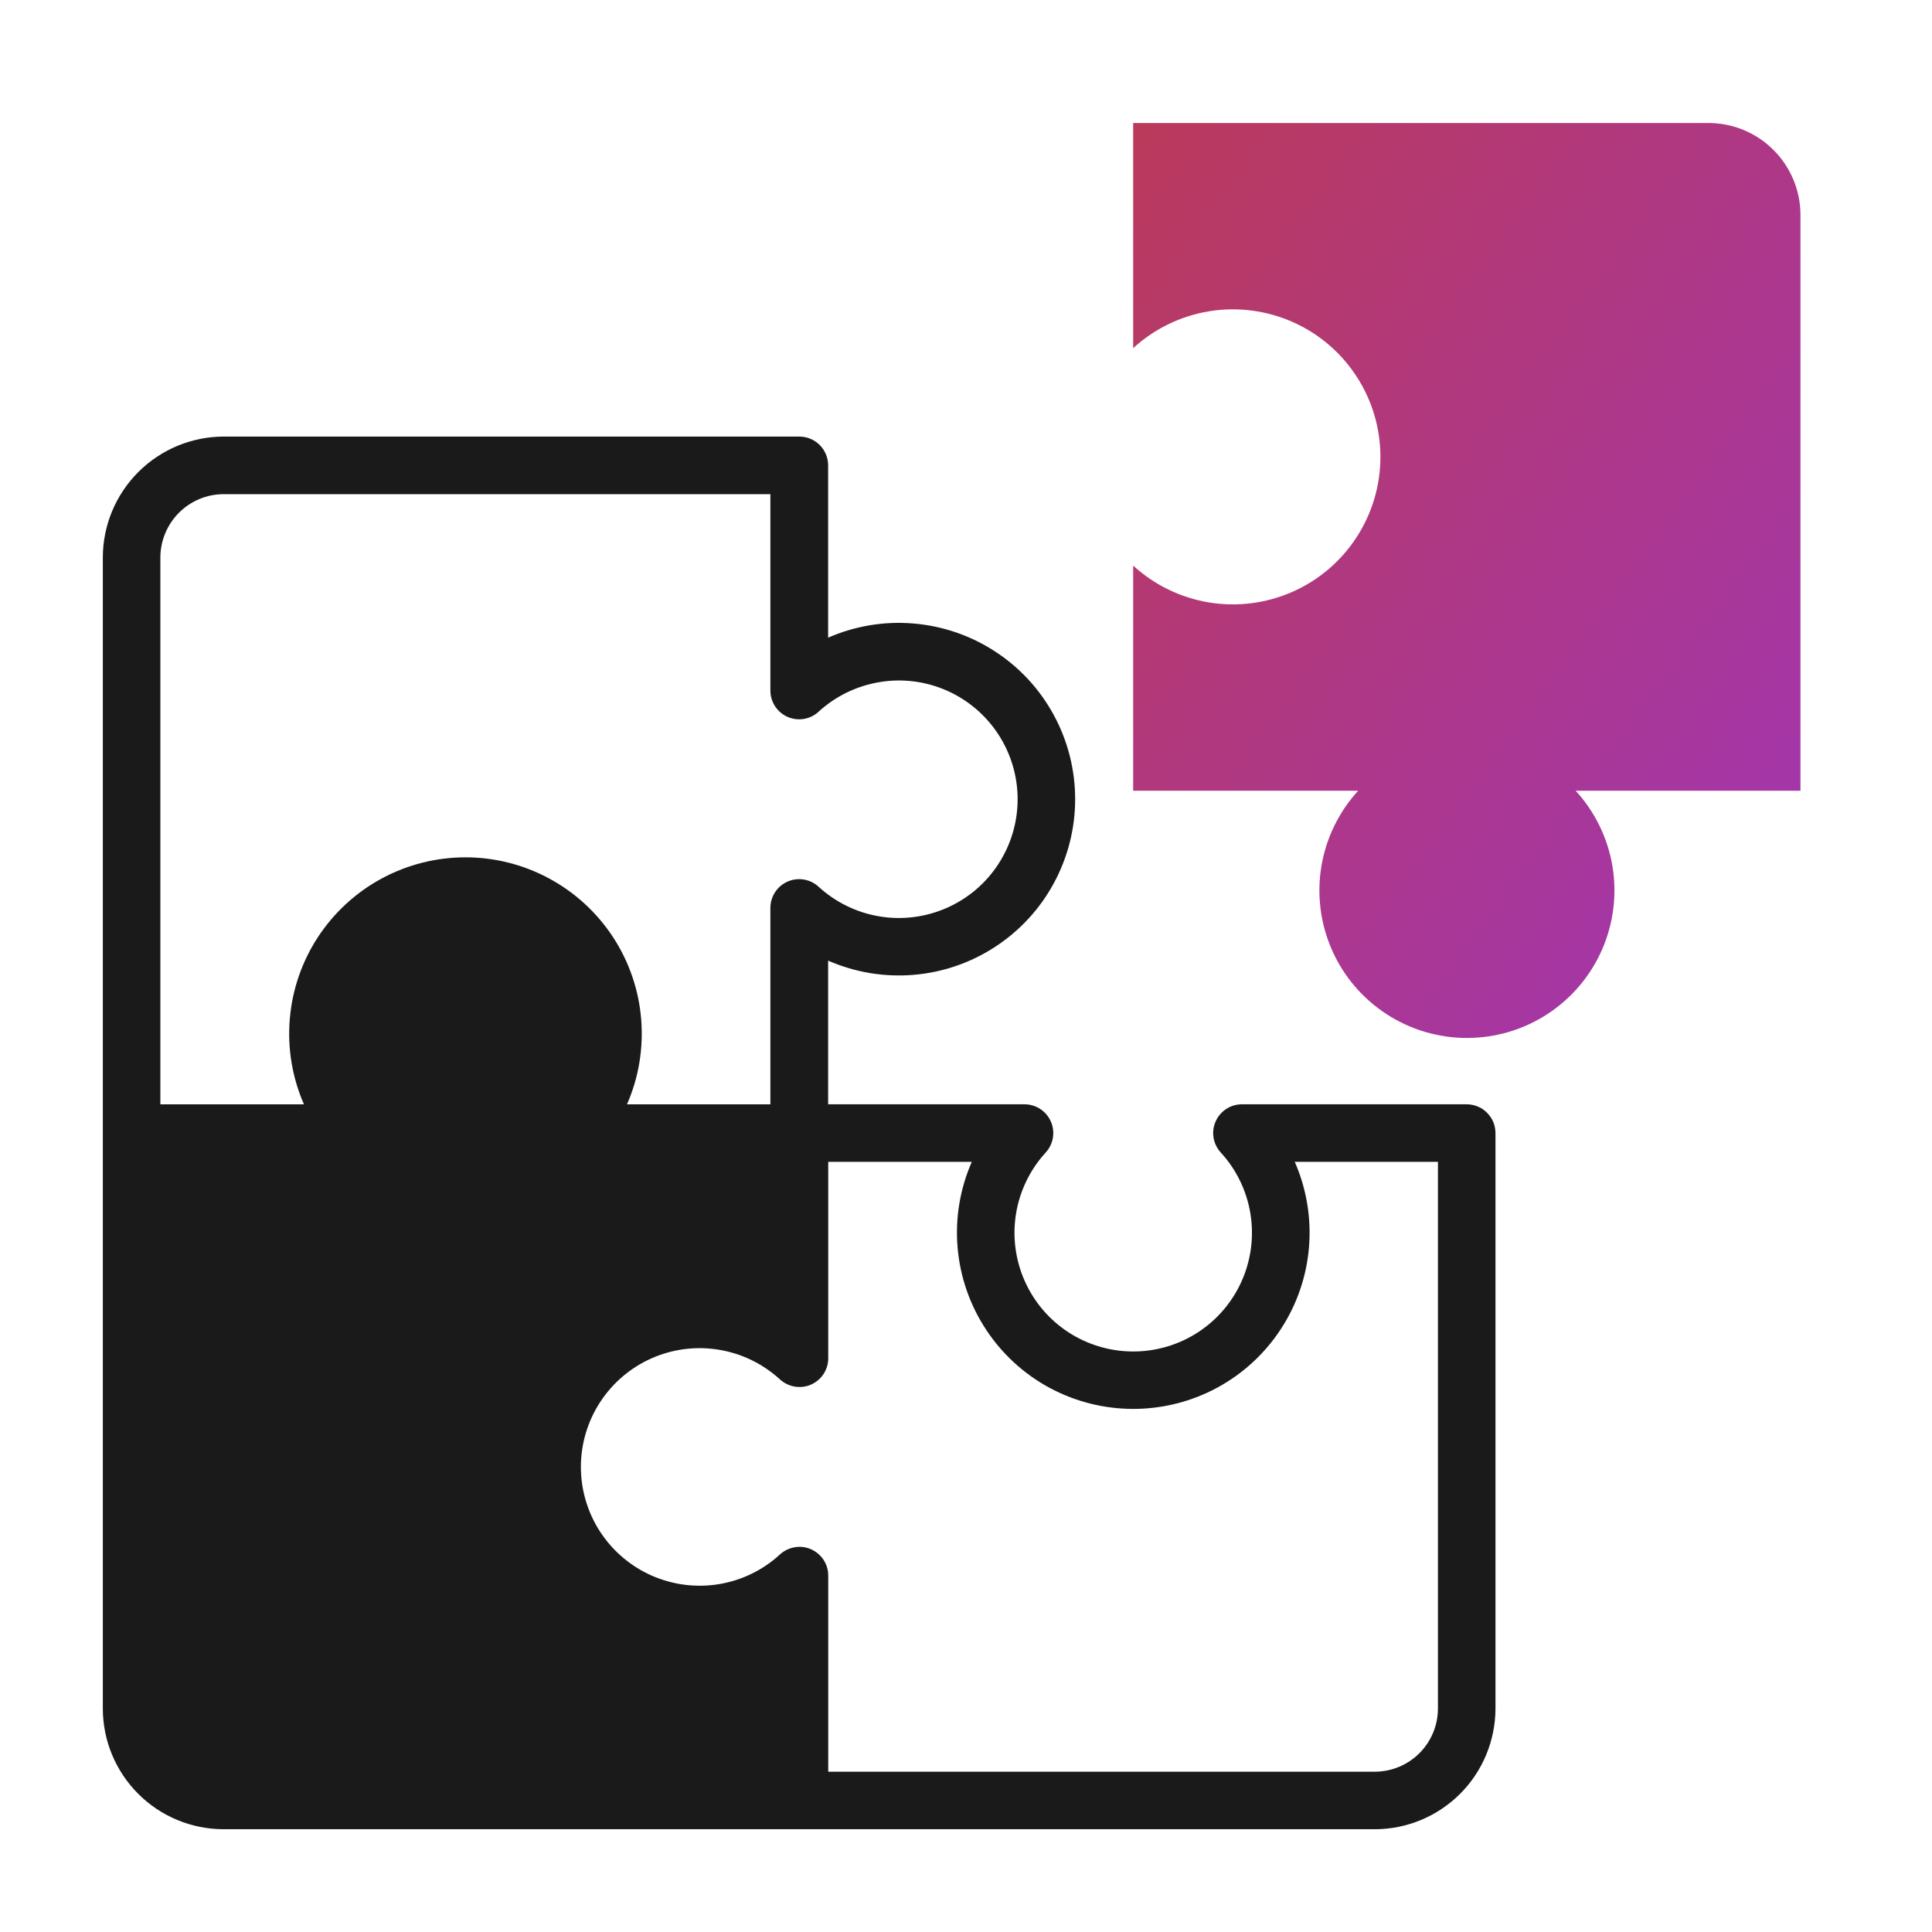
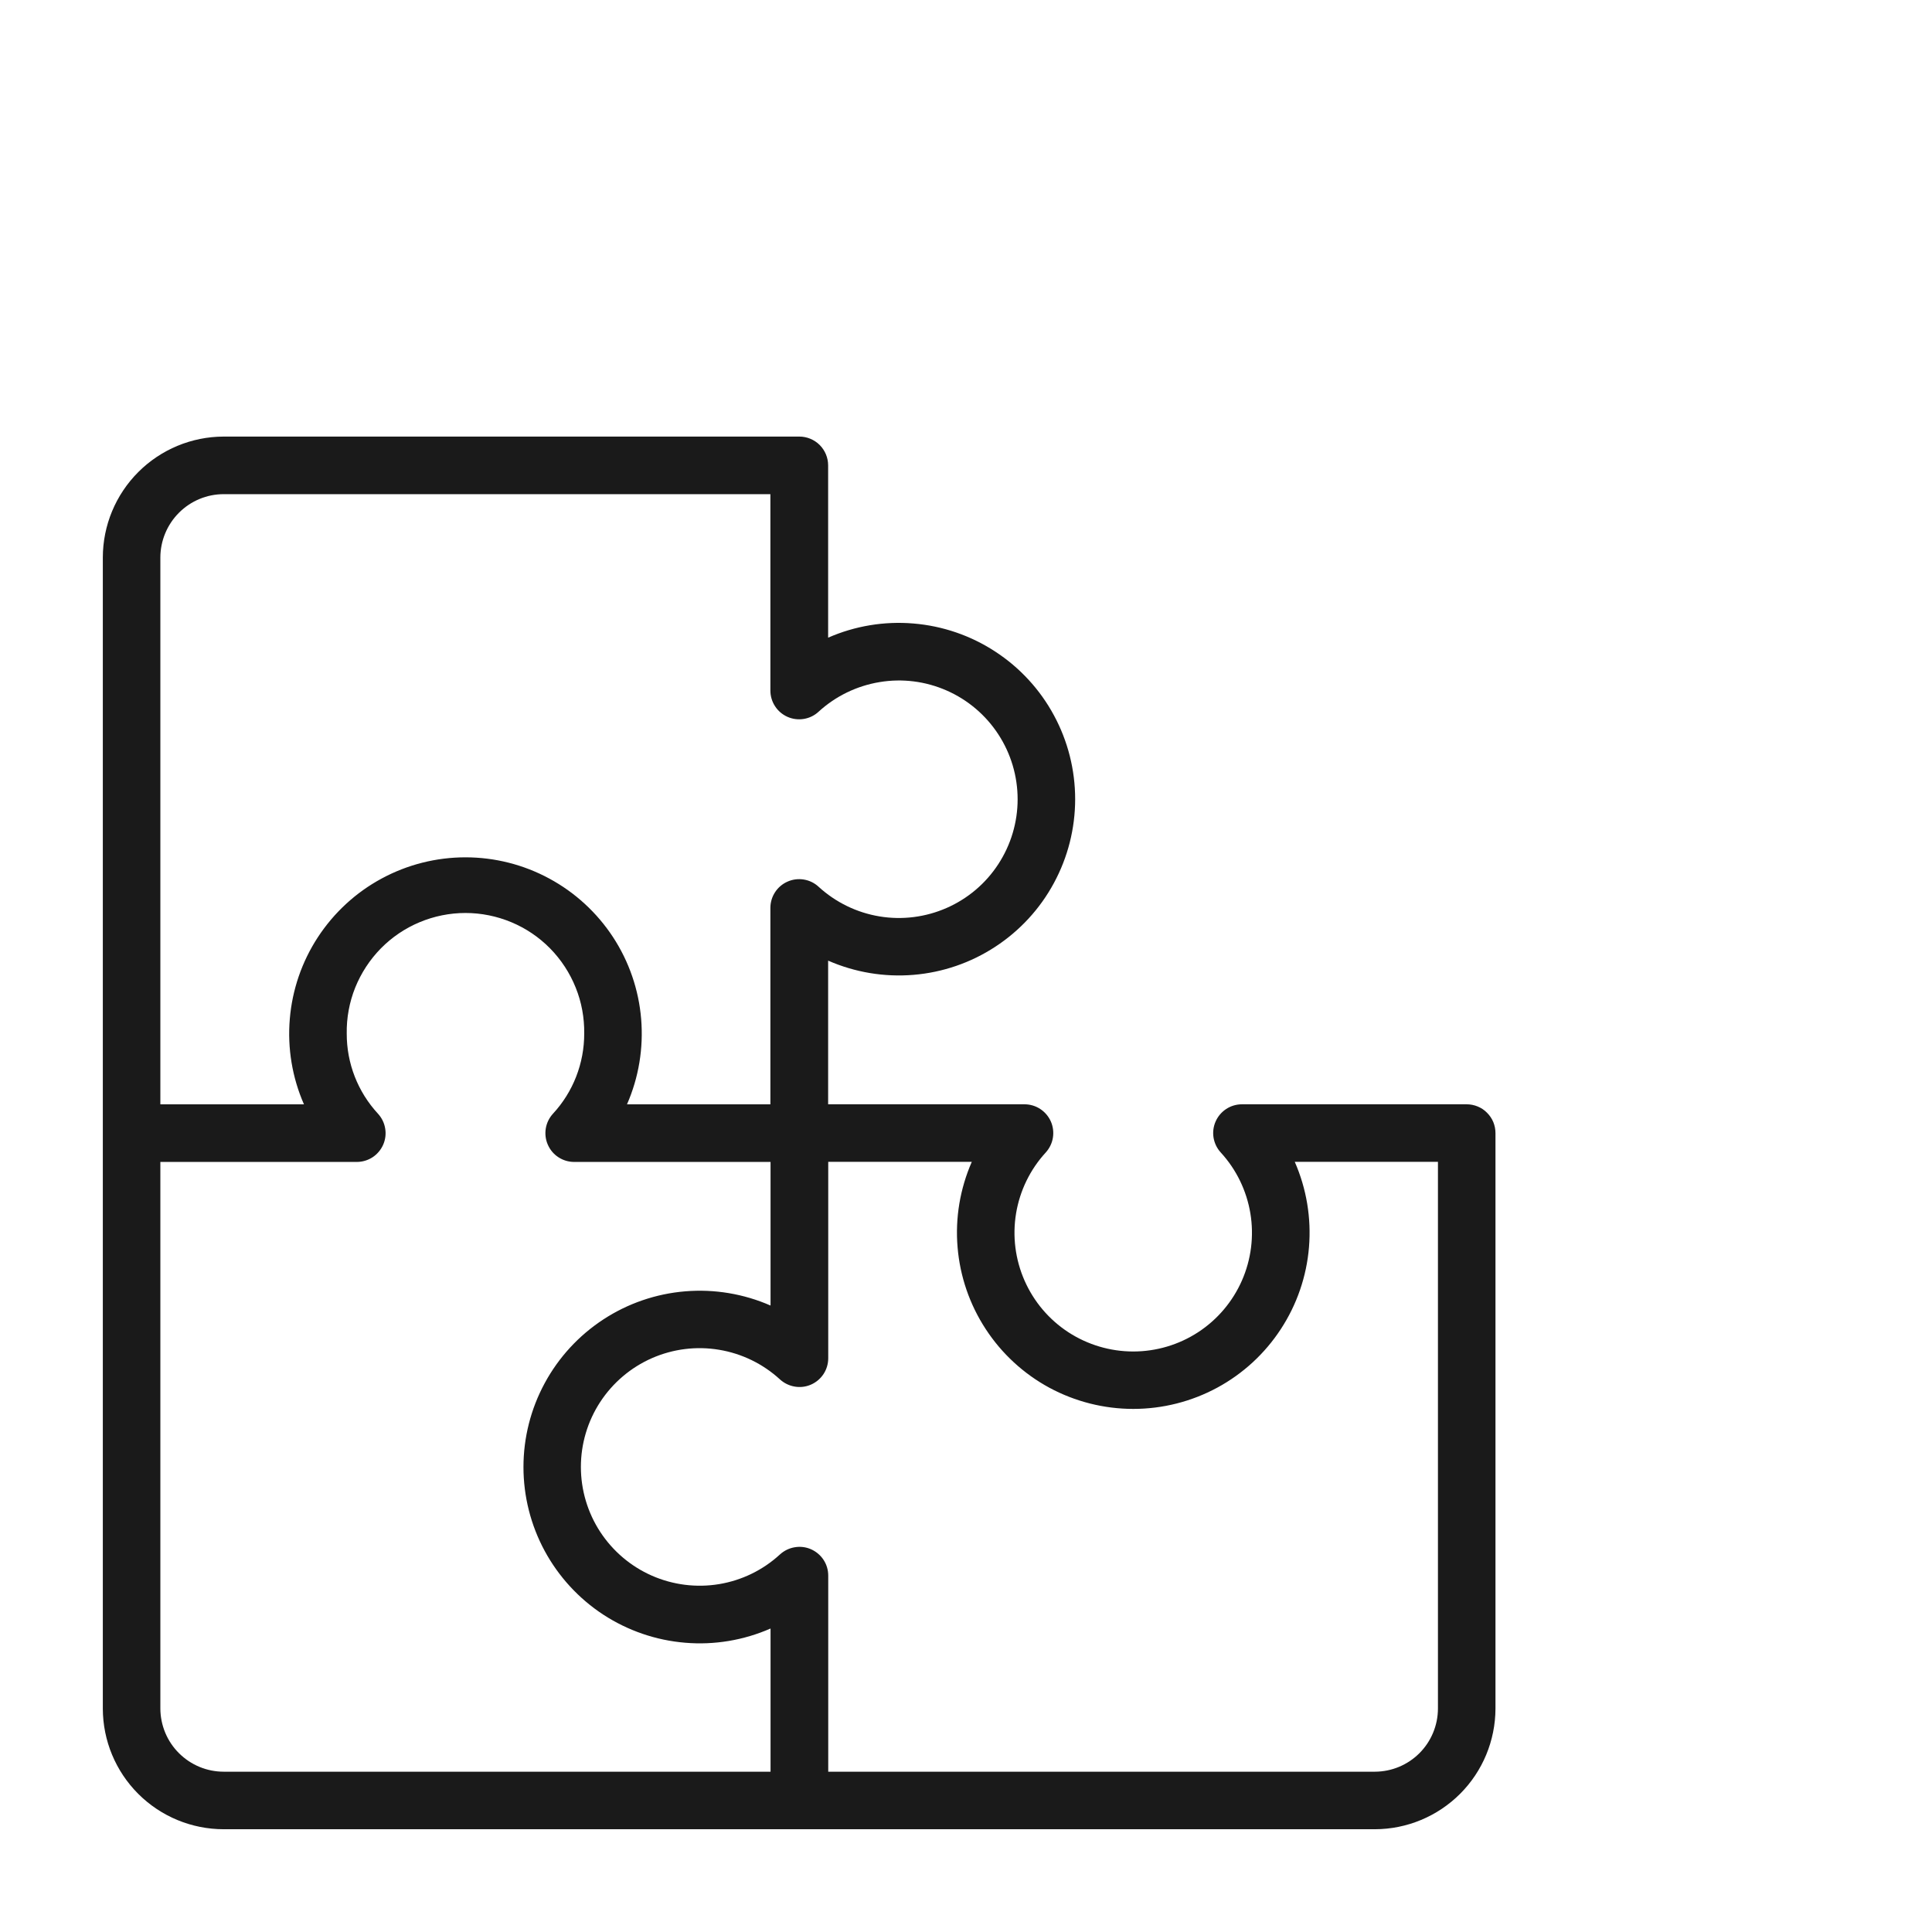
<svg xmlns="http://www.w3.org/2000/svg" width="36" height="36" viewBox="0 0 36 36" fill="none">
-   <path d="M31.838 2.292H21.115V6.487C21.508 6.127 21.998 5.888 22.525 5.801C23.051 5.714 23.591 5.782 24.08 5.997C24.568 6.211 24.984 6.564 25.275 7.011C25.567 7.457 25.722 7.979 25.722 8.513C25.722 9.047 25.567 9.569 25.275 10.015C24.984 10.462 24.568 10.815 24.08 11.029C23.591 11.244 23.051 11.312 22.525 11.225C21.998 11.138 21.508 10.899 21.115 10.539V14.734H25.308C24.948 15.127 24.709 15.617 24.622 16.143C24.535 16.67 24.603 17.21 24.818 17.699C25.032 18.187 25.385 18.602 25.832 18.894C26.278 19.186 26.8 19.341 27.334 19.341C27.868 19.341 28.39 19.186 28.837 18.894C29.283 18.602 29.636 18.187 29.85 17.699C30.065 17.21 30.133 16.67 30.046 16.143C29.959 15.617 29.72 15.127 29.36 14.734H33.549V4.007C33.549 3.553 33.369 3.117 33.048 2.796C32.728 2.474 32.292 2.293 31.838 2.292Z" fill="url(#paint0_linear_7584_26155)" />
  <path d="M27.33 20.577H23.142C23.038 20.577 22.936 20.607 22.849 20.664C22.762 20.721 22.693 20.802 22.651 20.898C22.609 20.993 22.596 21.098 22.613 21.201C22.631 21.304 22.677 21.399 22.748 21.476C23.038 21.792 23.229 22.187 23.299 22.61C23.369 23.034 23.314 23.469 23.141 23.862C22.968 24.255 22.685 24.589 22.325 24.824C21.966 25.058 21.546 25.183 21.116 25.183C20.687 25.183 20.267 25.058 19.907 24.824C19.547 24.589 19.264 24.255 19.091 23.862C18.918 23.469 18.863 23.034 18.933 22.61C19.003 22.187 19.195 21.792 19.485 21.476C19.555 21.399 19.602 21.304 19.619 21.201C19.636 21.098 19.623 20.993 19.581 20.897C19.539 20.802 19.47 20.721 19.383 20.664C19.296 20.607 19.194 20.577 19.09 20.577H15.431V17.9C15.931 18.119 16.477 18.21 17.021 18.165C17.565 18.12 18.09 17.94 18.546 17.641C19.003 17.342 19.379 16.935 19.638 16.454C19.898 15.974 20.034 15.437 20.034 14.891C20.034 14.345 19.898 13.808 19.638 13.328C19.379 12.848 19.003 12.44 18.546 12.142C18.09 11.843 17.565 11.663 17.021 11.618C16.477 11.572 15.931 11.663 15.431 11.882V8.671C15.431 8.529 15.374 8.393 15.274 8.292C15.173 8.192 15.037 8.135 14.895 8.135H4.168C3.571 8.136 2.999 8.374 2.577 8.796C2.155 9.218 1.917 9.79 1.916 10.387V31.838C1.917 32.434 2.155 33.006 2.577 33.427C2.999 33.848 3.571 34.085 4.168 34.085H25.62C26.215 34.084 26.786 33.846 27.207 33.425C27.628 33.004 27.864 32.433 27.866 31.838V21.115C27.866 21.044 27.852 20.974 27.826 20.909C27.799 20.844 27.759 20.785 27.709 20.735C27.66 20.684 27.601 20.645 27.535 20.618C27.47 20.591 27.4 20.577 27.33 20.577ZM2.988 10.387C2.989 10.075 3.114 9.775 3.335 9.554C3.556 9.333 3.855 9.208 4.168 9.208H14.355V12.867C14.355 12.971 14.385 13.073 14.442 13.16C14.499 13.248 14.58 13.316 14.675 13.358C14.771 13.4 14.877 13.413 14.979 13.396C15.082 13.379 15.178 13.332 15.254 13.261C15.571 12.971 15.965 12.78 16.389 12.71C16.812 12.639 17.247 12.694 17.64 12.867C18.034 13.04 18.368 13.324 18.602 13.683C18.837 14.043 18.962 14.463 18.962 14.893C18.962 15.322 18.837 15.742 18.602 16.102C18.368 16.462 18.034 16.745 17.64 16.918C17.247 17.091 16.812 17.146 16.389 17.076C15.965 17.006 15.571 16.814 15.254 16.524C15.178 16.453 15.082 16.406 14.979 16.389C14.877 16.372 14.771 16.385 14.676 16.427C14.58 16.469 14.499 16.537 14.442 16.625C14.385 16.712 14.355 16.814 14.355 16.918V20.578H11.683C11.902 20.078 11.992 19.531 11.947 18.987C11.902 18.443 11.722 17.919 11.423 17.462C11.124 17.006 10.716 16.63 10.236 16.371C9.756 16.111 9.219 15.975 8.673 15.975C8.128 15.975 7.59 16.111 7.11 16.371C6.63 16.63 6.223 17.006 5.924 17.462C5.625 17.919 5.445 18.443 5.4 18.987C5.354 19.531 5.445 20.078 5.664 20.578H2.988V10.387ZM2.988 31.838V21.651H6.648C6.752 21.651 6.854 21.621 6.942 21.564C7.029 21.507 7.098 21.425 7.14 21.33C7.182 21.234 7.195 21.129 7.177 21.026C7.16 20.923 7.113 20.828 7.042 20.751C6.667 20.345 6.459 19.812 6.461 19.259C6.456 18.966 6.51 18.674 6.619 18.402C6.729 18.13 6.891 17.882 7.097 17.672C7.303 17.463 7.548 17.297 7.819 17.184C8.089 17.071 8.38 17.012 8.673 17.012C8.967 17.012 9.257 17.071 9.528 17.184C9.799 17.297 10.044 17.463 10.25 17.672C10.456 17.882 10.618 18.13 10.727 18.402C10.837 18.674 10.89 18.966 10.886 19.259C10.887 19.812 10.68 20.345 10.305 20.751C10.234 20.828 10.187 20.924 10.17 21.026C10.153 21.129 10.166 21.235 10.208 21.33C10.25 21.426 10.318 21.507 10.406 21.564C10.493 21.621 10.595 21.651 10.699 21.651H14.358V24.327C13.858 24.108 13.312 24.017 12.768 24.062C12.223 24.107 11.699 24.287 11.242 24.586C10.785 24.885 10.41 25.292 10.15 25.773C9.89 26.253 9.754 26.79 9.754 27.336C9.754 27.882 9.89 28.42 10.15 28.9C10.41 29.38 10.785 29.788 11.242 30.087C11.699 30.385 12.223 30.565 12.768 30.61C13.312 30.656 13.858 30.564 14.358 30.345V33.013H4.168C3.856 33.013 3.557 32.889 3.336 32.669C3.114 32.449 2.99 32.15 2.988 31.838ZM26.794 31.838C26.793 32.149 26.669 32.448 26.449 32.668C26.229 32.888 25.931 33.012 25.62 33.013H15.433V29.359C15.433 29.255 15.403 29.153 15.346 29.066C15.289 28.979 15.207 28.91 15.112 28.868C15.017 28.826 14.911 28.813 14.808 28.831C14.705 28.848 14.61 28.895 14.533 28.965C14.217 29.256 13.822 29.448 13.399 29.518C12.975 29.588 12.54 29.533 12.146 29.36C11.753 29.187 11.419 28.903 11.184 28.544C10.949 28.184 10.824 27.764 10.824 27.334C10.824 26.904 10.949 26.484 11.184 26.124C11.419 25.765 11.753 25.481 12.146 25.308C12.54 25.135 12.975 25.08 13.399 25.151C13.822 25.221 14.217 25.413 14.533 25.703C14.61 25.773 14.706 25.82 14.808 25.837C14.911 25.855 15.017 25.842 15.112 25.8C15.208 25.758 15.289 25.689 15.346 25.602C15.403 25.515 15.433 25.412 15.433 25.308V21.649H18.108C17.889 22.149 17.797 22.696 17.843 23.24C17.888 23.784 18.068 24.308 18.367 24.765C18.665 25.222 19.073 25.598 19.553 25.858C20.034 26.117 20.571 26.253 21.117 26.253C21.663 26.253 22.2 26.117 22.68 25.858C23.161 25.598 23.569 25.222 23.867 24.765C24.166 24.308 24.346 23.784 24.391 23.24C24.436 22.696 24.345 22.149 24.126 21.649H26.794V31.838Z" fill="#1A1A1A" />
-   <path d="M11.137 21.089H14.912V24.863C13.265 24.314 11.709 24.863 11.137 25.206C9.079 28.294 11.137 29.323 12.509 30.01L12.51 30.01C13.607 30.559 14.569 29.781 14.912 29.323V33.441H4.274C2.902 33.441 2.559 32.755 2.559 32.412V21.088H6.676L6.333 20.745C4.961 18 6.905 16.857 8.049 16.628C11.892 16.354 11.709 19.488 11.137 21.089Z" fill="#1A1A1A" />
  <defs>
    <linearGradient id="paint0_linear_7584_26155" x1="20.129" y1="0.949" x2="47.245" y2="20.87" gradientUnits="userSpaceOnUse">
      <stop stop-color="#BC3A54" />
      <stop offset="1" stop-color="#9233E9" />
    </linearGradient>
  </defs>
</svg>